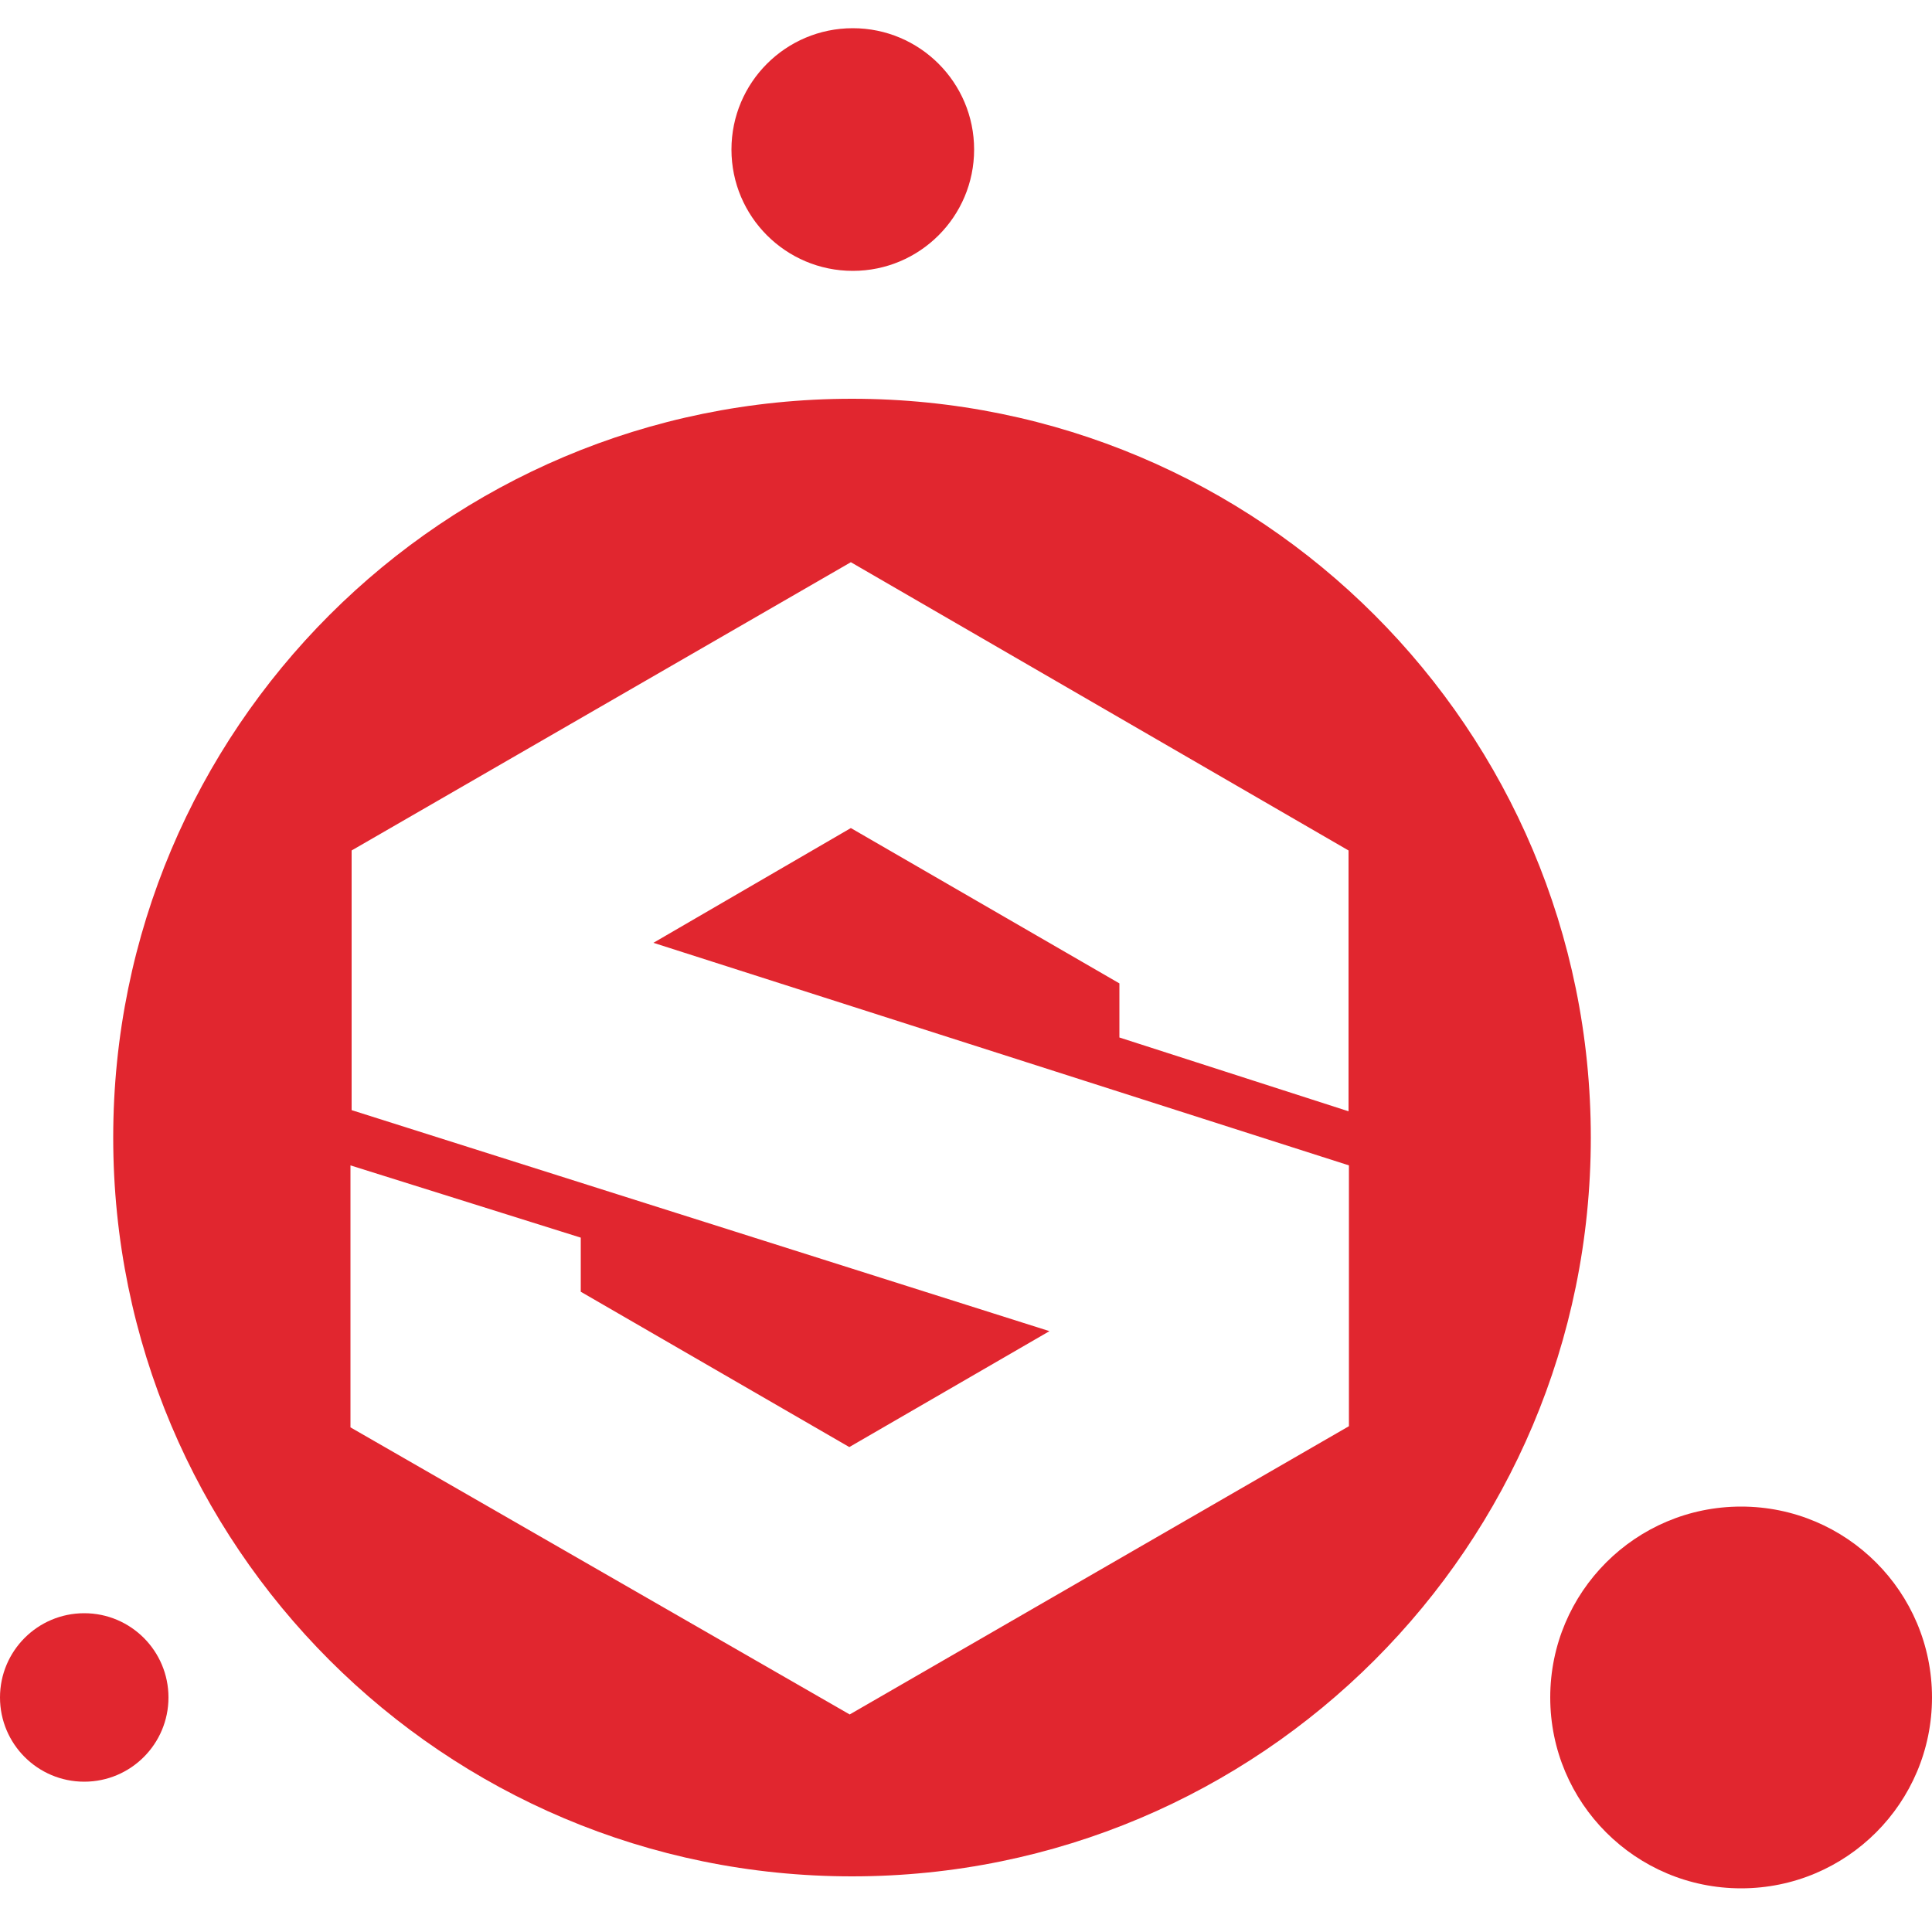
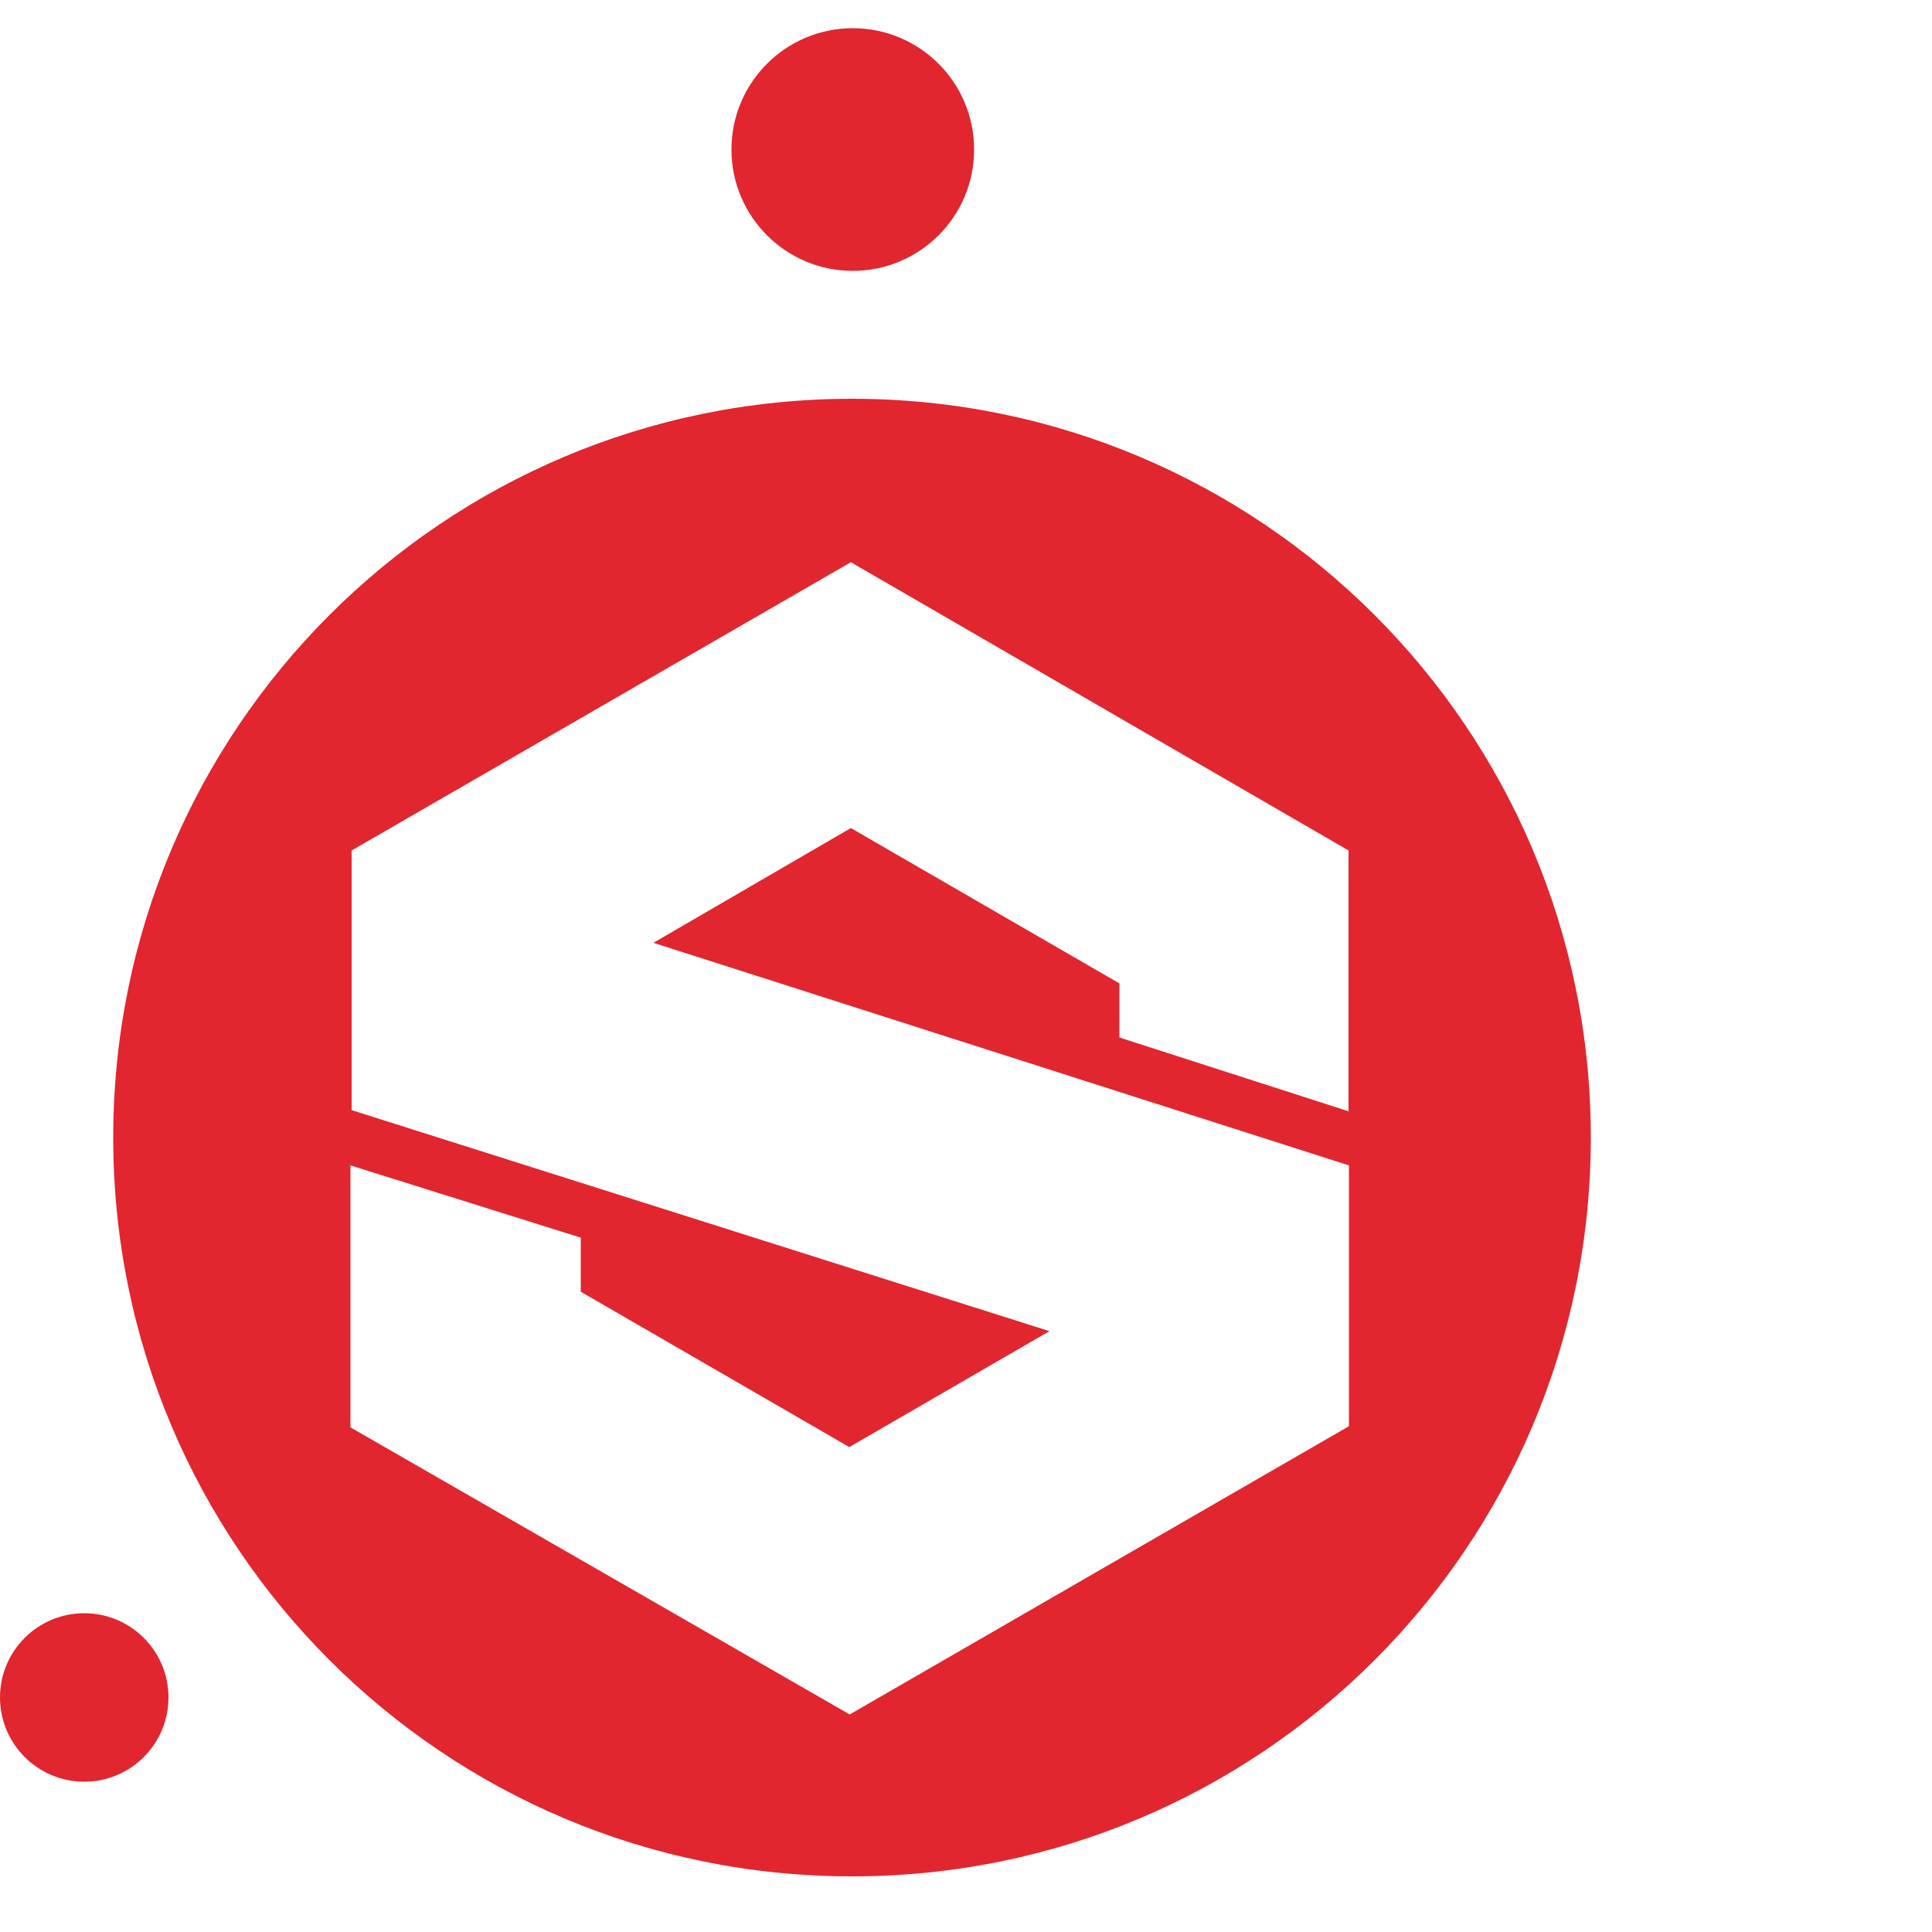
<svg xmlns="http://www.w3.org/2000/svg" version="1.1" id="Layer_1" x="0px" y="0px" width="50px" height="50px" viewBox="0 0 50 50" style="enable-background:new 0 0 50 50;" xml:space="preserve">
  <style type="text/css">
	.st0{fill:#E1262F;}
</style>
  <g>
    <ellipse class="st0" cx="22.07" cy="3.87" rx="3.14" ry="3.14" />
-     <circle class="st0" cx="45.06" cy="43.93" r="4.94" />
    <circle class="st0" cx="2.18" cy="43.93" r="2.18" />
    <path class="st0" d="M22.05,10.32c-10.57,0-19.12,8.55-19.12,19.12s8.55,19.12,19.12,19.12s19.12-8.55,19.12-19.12   S32.62,10.32,22.05,10.32L22.05,10.32z M9.1,22.01l12.92-7.46l12.88,7.46v6.75l-5.93-1.91v-1.4l-6.95-4.02l-5.11,2.97l18,5.76v6.75   l-12.92,7.46L9.07,36.94v-6.78l5.96,1.87v1.4l6.95,4.02l5.18-3L9.1,28.73L9.1,22.01z" />
  </g>
</svg>